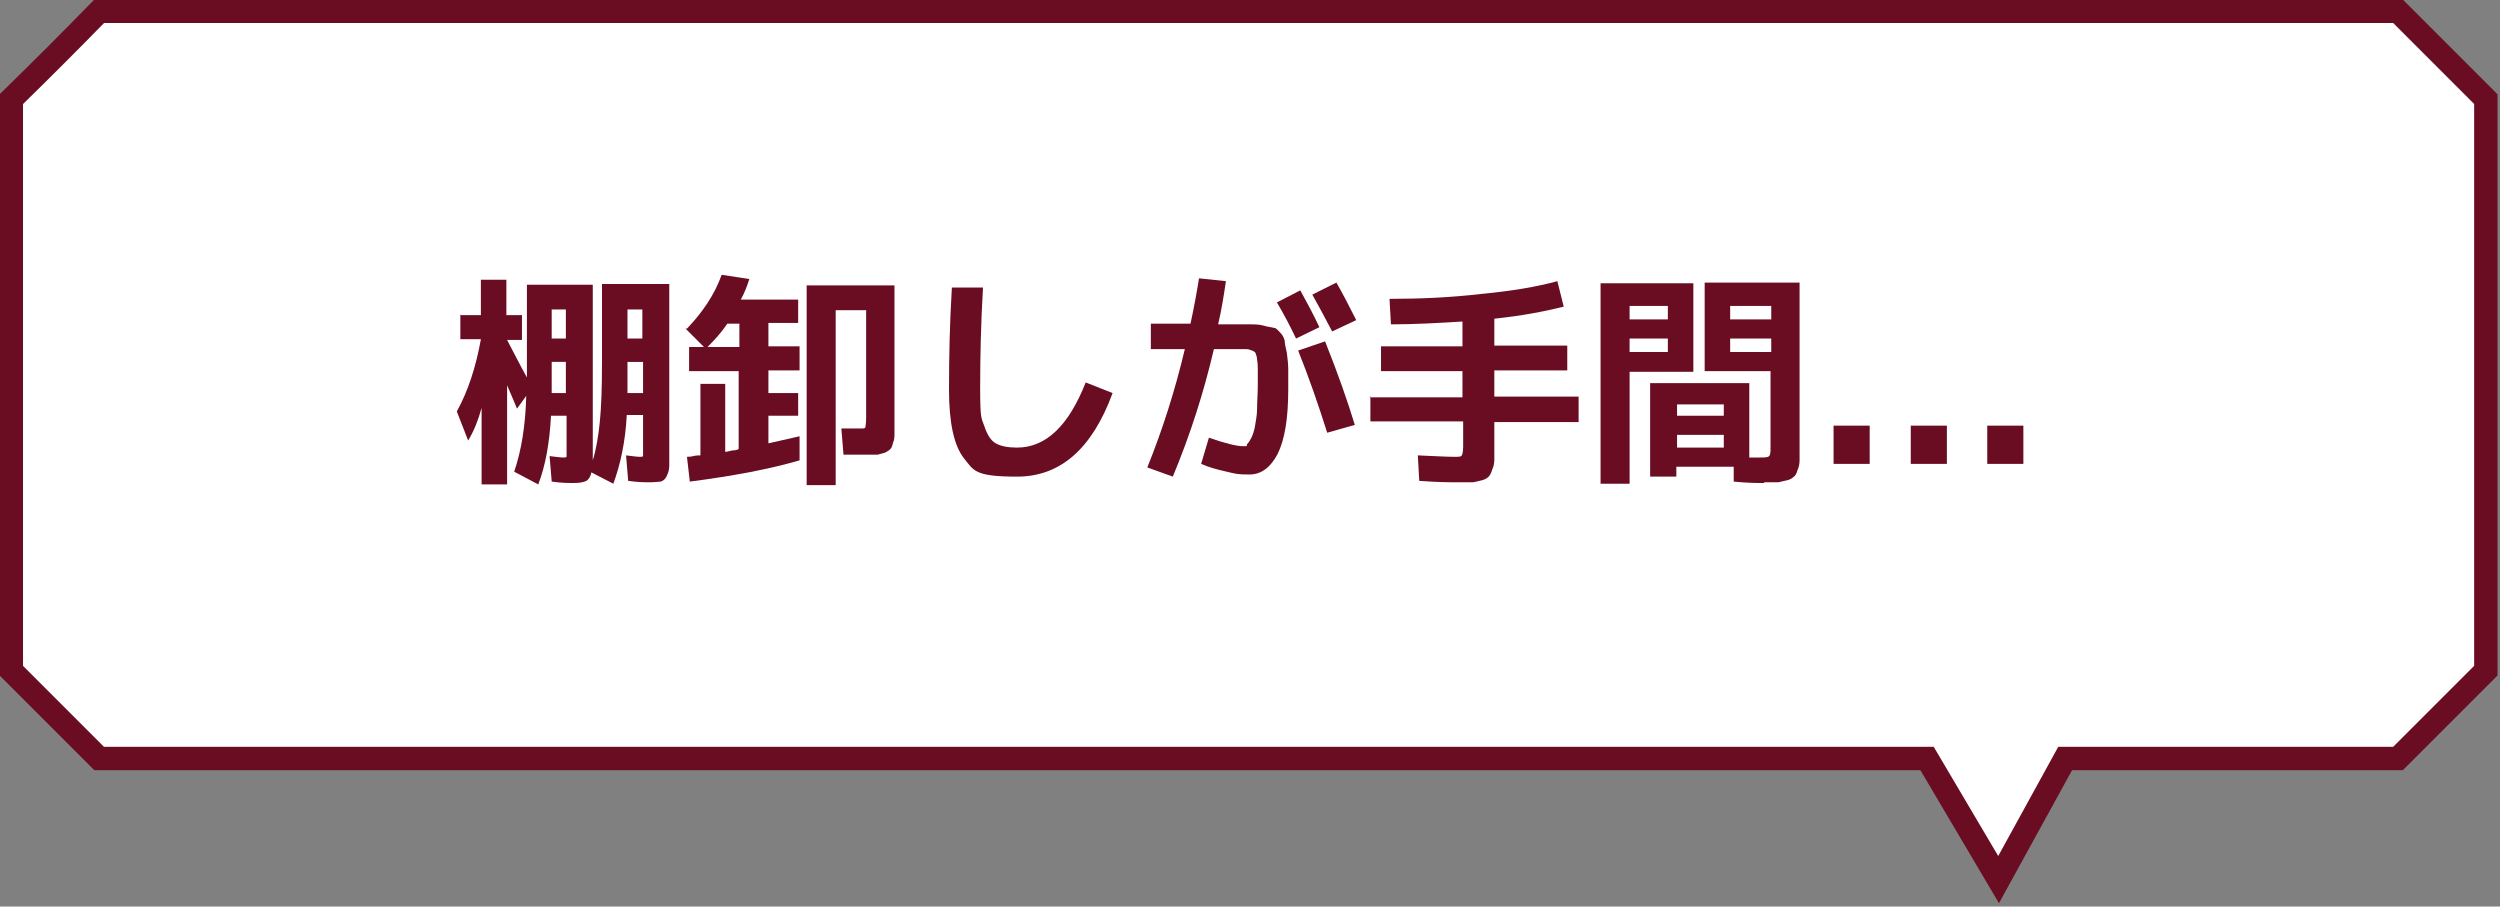
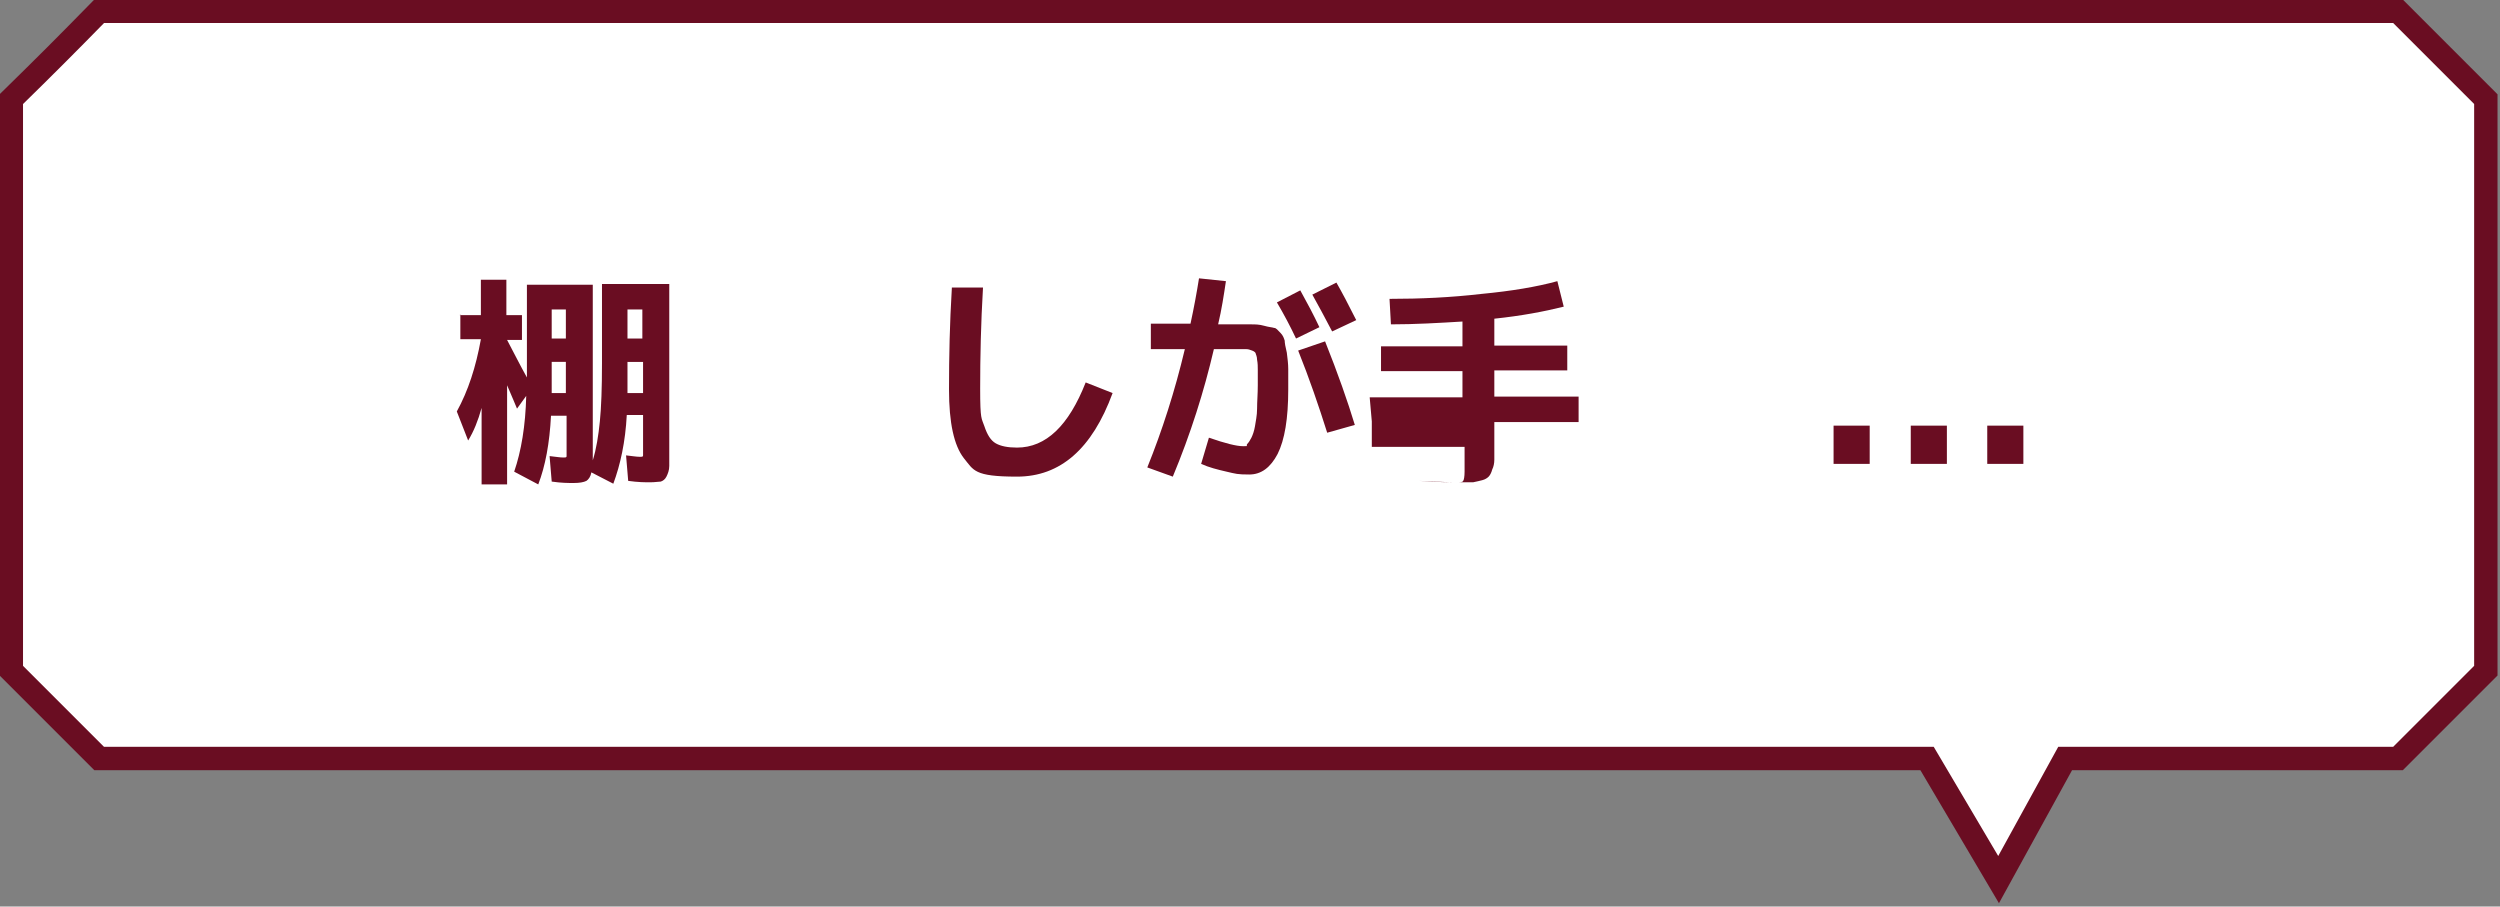
<svg xmlns="http://www.w3.org/2000/svg" width="353" height="128" version="1.1" viewBox="0 0 353 128">
  <rect x="0" y="0" width="353" height="128" fill="#808080" stroke="none" />
  <defs>
    <style>
      .cls-1 {
        fill: #6a0d22;
      }

      .cls-2 {
        fill: #fff;
        stroke: #6a0d22;
        stroke-miterlimit: 10;
        stroke-width: 3.3px;
      }
    </style>
  </defs>
  <g>
    <g id="_レイヤー_1" data-name="レイヤー_1">
      <path class="cls-2" d="M338.6,1.6H14C9.2,6.5,6.5,9.2,1.6,14v80.7c4.8,4.8,7.6,7.6,12.4,12.4h258.1l10.1,17.1,9.4-17.1h47c4.8-4.8,7.6-7.6,12.4-12.4V14c-4.8-4.8-7.6-7.6-12.4-12.4Z" />
      <g>
        <path class="cls-1" d="M64.9,44.5h3v-5h3.6v5h2.2v3.5h-2.1c.9,1.7,1.8,3.5,2.8,5.3v-13.1h9.3v22.8c0,1,0,1.7,0,2,.5-1.6.8-3.5,1-5.5.2-2,.3-4.7.3-8.2v-11.2h9.5v22.8c0,1.3,0,2.3,0,2.9,0,.6-.2,1.1-.4,1.5s-.5.6-.8.7c-.3,0-.8.1-1.5.1s-1.7,0-3.1-.2l-.3-3.6c.9.1,1.5.2,1.9.2s.5,0,.5-.2,0-.6,0-1.3v-4.4h-2.3c-.2,3.8-.9,7-1.9,9.7l-3.1-1.6c-.1.6-.4,1-.7,1.2-.4.2-1,.3-1.8.3s-1.7,0-3.1-.2l-.3-3.6c.9.1,1.5.2,1.9.2s.5,0,.5-.2c0-.1,0-.6,0-1.3v-4.4h-2.2c-.2,3.9-.8,7.1-1.8,9.7l-3.4-1.8c1-2.9,1.6-6.5,1.7-10.7l-1.3,1.8c-.1-.3-.6-1.4-1.4-3.3v14h-3.6v-10.8c-.5,1.8-1.1,3.3-1.9,4.6l-1.6-4.1c1.6-2.9,2.7-6.3,3.4-10.2h-2.9v-3.5ZM77.9,47.8h2v-4.1h-2v4.1ZM77.9,51.1v4.4h2v-4.4h-2ZM88.6,51.1v2.5c0,.2,0,.6,0,1s0,.7,0,.9h2.2v-4.4h-2.1ZM88.6,47.8h2.1v-4.1h-2.1v4.1Z" />
-         <path class="cls-1" d="M97,46.4c2.2-2.3,3.9-4.8,4.9-7.6l3.9.6c-.3,1-.7,2-1.2,2.9h8.1v3.3h-4.2v3.3h4.4v3.4h-4.4v3.2h4.2v3.2h-4.2v3.9c1.7-.4,3.1-.7,4.4-1v3.4c-4.1,1.2-9.3,2.2-15.5,3l-.4-3.5c.2,0,.5,0,.9-.1s.7-.1,1-.1v-10.1h3.5v9.6c.2,0,.6-.1,1-.2.4,0,.8-.1.9-.2v-11h-7v-3.4h2.1l-2.6-2.6ZM99.9,49h4.5v-3.3h-1.7c-.8,1.2-1.8,2.3-2.8,3.3ZM122.2,64.2c-.8,0-1.8,0-3.1,0l-.3-3.7c1.1,0,1.9,0,2.6,0s.7,0,.8-.2c0-.1.1-.6.1-1.3v-15.2h-4.3v24.7h-4.1v-28.2h12.4v18.7c0,.9,0,1.6,0,2.1,0,.5,0,1-.2,1.4-.1.4-.2.8-.4.9-.1.2-.4.3-.7.5-.3.1-.7.2-1.1.3-.4,0-.9,0-1.6,0Z" />
        <path class="cls-1" d="M134.4,40.6h4.4c-.3,5.1-.4,9.8-.4,14.3s.2,4.1.6,5.3c.4,1.2.9,2,1.6,2.4.7.4,1.7.6,3,.6,4.1,0,7.3-3.1,9.7-9.2l3.8,1.5c-2.9,7.9-7.4,11.8-13.5,11.8s-6.1-.9-7.5-2.6c-1.4-1.8-2.1-5-2.1-9.7s.1-9.3.4-14.3Z" />
        <path class="cls-1" d="M181.9,55c0,4.1-.5,7.1-1.5,9.1-1,1.9-2.3,2.9-4,2.9s-1.9-.1-3.2-.4c-1.3-.3-2.5-.6-3.6-1.1l1.1-3.7c2.3.8,3.9,1.2,4.8,1.2s.4,0,.6-.3c.2-.2.4-.5.6-.9.2-.4.4-1,.5-1.6.1-.7.3-1.5.3-2.5,0-1,.1-2.1.1-3.3v-2.2c0-.4,0-.9-.1-1.4,0-.5-.2-.8-.2-.9,0-.1-.2-.3-.5-.4-.3-.1-.5-.2-.8-.2h-4.6c-1.4,6-3.3,12-5.8,18l-3.6-1.3c2.1-5.2,3.9-10.8,5.3-16.7h-4.8v-3.6h5.6c.5-2.3.9-4.5,1.2-6.4l3.8.4c-.3,2-.6,4-1.1,6.1h4.7c.5,0,1.1,0,1.8.2s1.1.2,1.4.3c.3,0,.5.3.9.7s.5.8.6,1.1c0,.3.1.9.3,1.7.1.8.2,1.6.2,2.3v3.1ZM186.3,46.2l-3.3,1.6c-.8-1.7-1.7-3.4-2.7-5.1l3.3-1.7c1,1.8,1.9,3.5,2.7,5.2ZM187.4,61.1c-1.2-3.8-2.5-7.6-4.1-11.6l3.8-1.3c1.8,4.5,3.2,8.5,4.2,11.8l-3.9,1.1ZM191.5,45.2l-3.4,1.6c-1-1.9-1.9-3.6-2.8-5.2l3.4-1.7c.8,1.4,1.7,3.1,2.8,5.3Z" />
-         <path class="cls-1" d="M193.4,56.1h13.1v-3.7h-11.5v-3.5h11.5v-3.5c-3.3.2-6.7.4-10.1.4l-.2-3.6c4.4,0,8.7-.2,13-.7,4.2-.4,7.8-1,10.7-1.8l.9,3.6c-2.8.7-6,1.3-9.8,1.7v3.8h10.3v3.5h-10.3v3.7h11.9v3.6h-11.9v3.3c0,.9,0,1.5,0,2,0,.5-.1,1-.3,1.4-.1.4-.3.8-.5,1-.2.2-.5.4-.9.5-.4.1-.8.2-1.3.3-.5,0-1.1,0-1.9,0-1.2,0-3.1,0-5.7-.2l-.2-3.6c2.4.1,4.1.2,5,.2s1.1,0,1.2-.2c.1-.1.2-.6.2-1.3v-3.5h-13.1v-3.6Z" />
-         <path class="cls-1" d="M230.1,68.3h-4.1v-28.3h13.1v12.5h-9v15.8ZM230.1,45.1h5.4v-1.9h-5.4v1.9ZM230.1,47.8v1.9h5.4v-1.9h-5.4ZM249.1,68.2c-1,0-2.4,0-4.3-.2v-2.1h-8.1v1.4h-3.7v-13.2h14v10.5c.4,0,.9,0,1.4,0,.8,0,1.2,0,1.4-.2s.2-.6.2-1.3v-10.7h-9.3v-12.5h13.4v23c0,.9,0,1.6,0,2.1,0,.5-.1,1-.3,1.4-.1.4-.3.8-.5.9-.2.2-.5.4-.9.5-.4.1-.9.2-1.3.3-.5,0-1.1,0-2,0ZM236.8,58.7h6.6v-1.6h-6.6v1.6ZM236.8,61.4v1.8h6.6v-1.8h-6.6ZM250.1,45.1v-1.9h-5.8v1.9h5.8ZM250.1,47.8h-5.8v1.9h5.8v-1.9Z" />
+         <path class="cls-1" d="M193.4,56.1h13.1v-3.7h-11.5v-3.5h11.5v-3.5c-3.3.2-6.7.4-10.1.4l-.2-3.6c4.4,0,8.7-.2,13-.7,4.2-.4,7.8-1,10.7-1.8l.9,3.6c-2.8.7-6,1.3-9.8,1.7v3.8h10.3v3.5h-10.3v3.7h11.9v3.6h-11.9v3.3c0,.9,0,1.5,0,2,0,.5-.1,1-.3,1.4-.1.4-.3.8-.5,1-.2.2-.5.4-.9.5-.4.1-.8.2-1.3.3-.5,0-1.1,0-1.9,0-1.2,0-3.1,0-5.7-.2c2.4.1,4.1.2,5,.2s1.1,0,1.2-.2c.1-.1.2-.6.2-1.3v-3.5h-13.1v-3.6Z" />
        <path class="cls-1" d="M258.9,65.5v-5.4h5.1v5.4h-5.1Z" />
        <path class="cls-1" d="M269.8,65.5v-5.4h5.1v5.4h-5.1Z" />
        <path class="cls-1" d="M280.6,65.5v-5.4h5.1v5.4h-5.1Z" />
      </g>
    </g>
  </g>
</svg>